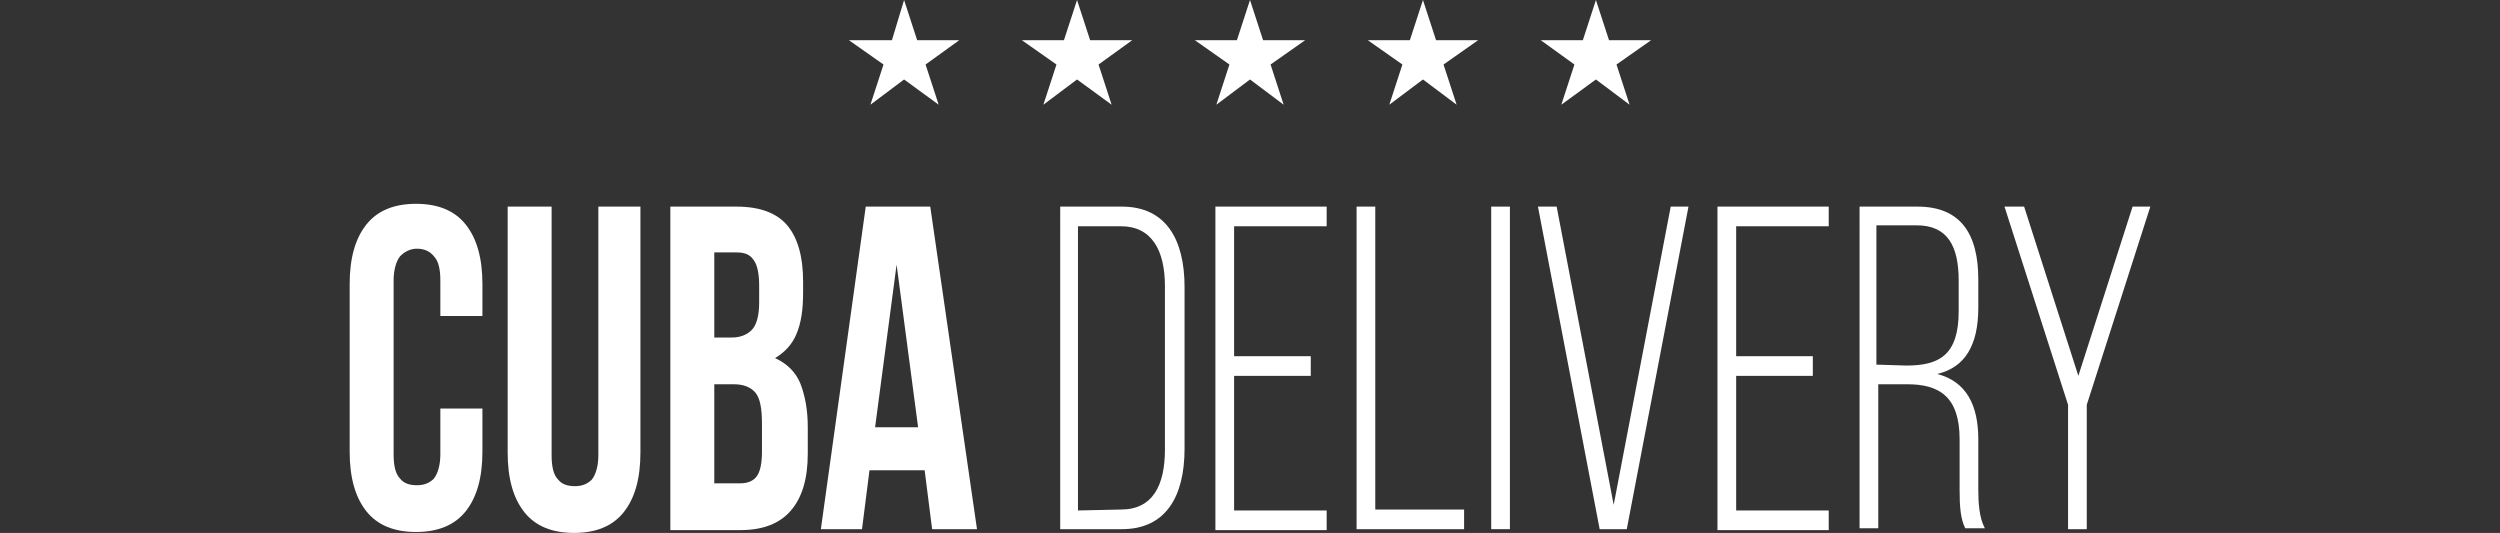
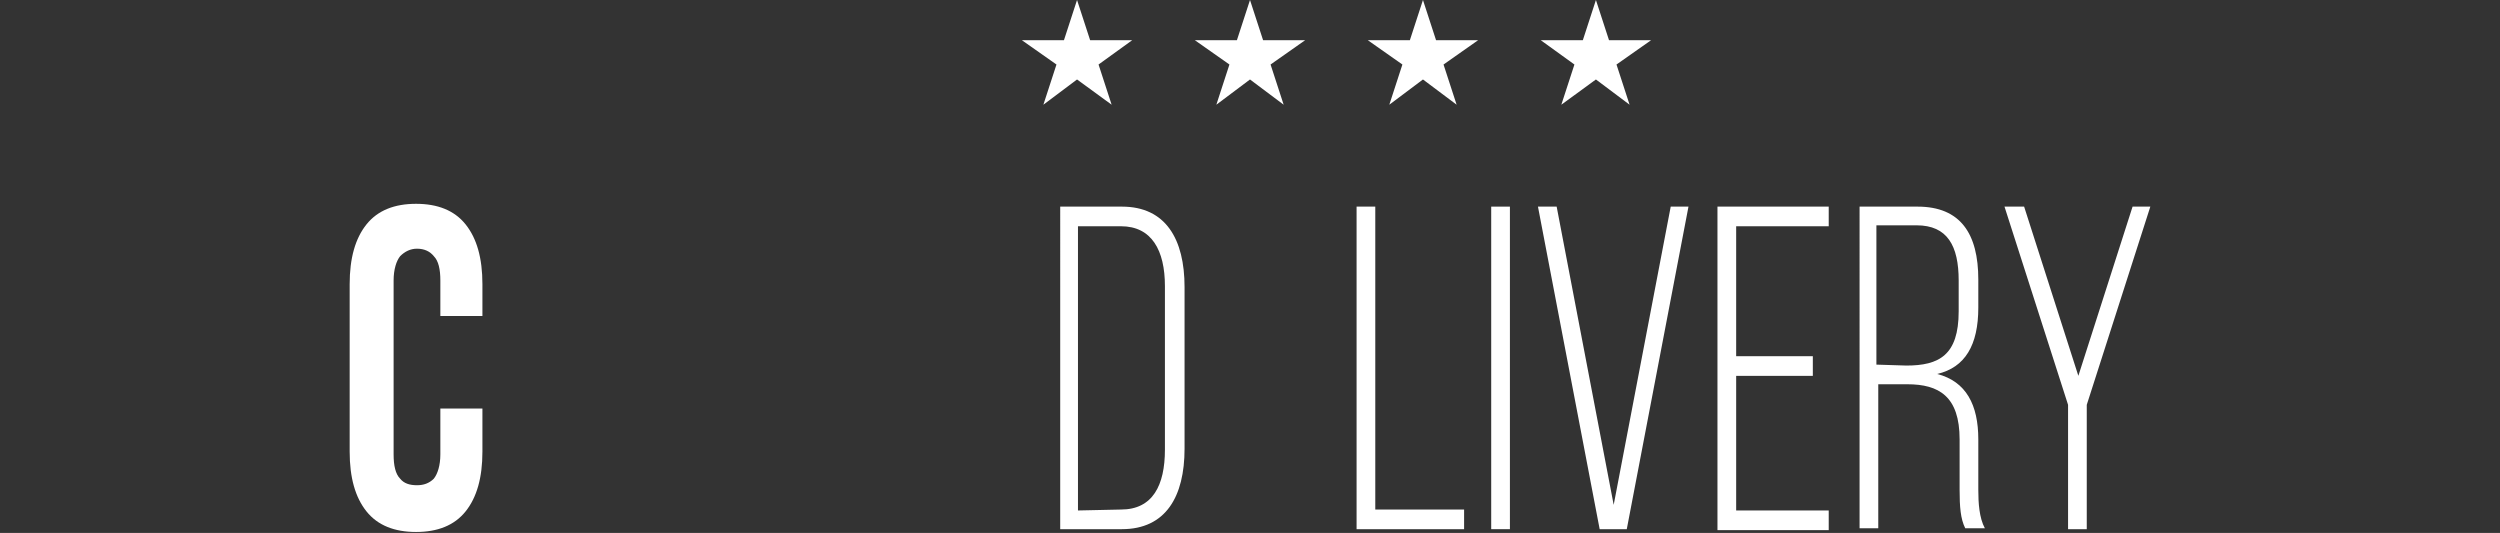
<svg xmlns="http://www.w3.org/2000/svg" id="Layer_1" x="0px" y="0px" viewBox="0 0 267.4 57" style="enable-background:new 0 0 267.4 57;" xml:space="preserve">
  <rect x="0" y="0" width="267.4" height="57" fill="#333333" stroke="none" />
  <style type="text/css"> .st0{fill:#FFFFFF;} .st1{fill-rule:evenodd;clip-rule:evenodd;fill:#FFFFFF;} </style>
  <g>
    <g>
      <g>
        <g>
          <path class="st0" d="M51.6,43.7v4.6c0,2.8-0.6,4.9-1.8,6.4s-3,2.2-5.3,2.2s-4.1-0.7-5.3-2.2s-1.8-3.6-1.8-6.4V30.4 c0-2.8,0.6-4.9,1.8-6.4s3-2.2,5.3-2.2s4.1,0.7,5.3,2.2s1.8,3.6,1.8,6.4v3.4h-4.5V30c0-1.2-0.2-2.1-0.7-2.6 c-0.4-0.5-1-0.8-1.8-0.8c-0.7,0-1.3,0.3-1.8,0.8c-0.4,0.5-0.7,1.4-0.7,2.6v18.6c0,1.2,0.2,2.1,0.7,2.6c0.4,0.5,1,0.7,1.8,0.7 c0.7,0,1.3-0.2,1.8-0.7c0.4-0.5,0.7-1.4,0.7-2.6v-4.9C47.1,43.7,51.6,43.7,51.6,43.7z" />
-           <path class="st0" d="M59,22.1v26.6c0,1.2,0.2,2.1,0.7,2.6c0.4,0.5,1,0.7,1.8,0.7c0.7,0,1.3-0.2,1.8-0.7c0.4-0.5,0.7-1.4,0.7-2.6 V22.1h4.5v26.3c0,2.8-0.6,4.9-1.8,6.4c-1.2,1.5-3,2.2-5.3,2.2s-4.1-0.7-5.3-2.2s-1.8-3.6-1.8-6.4V22.1H59z" />
-           <path class="st0" d="M78.8,22.1c2.5,0,4.3,0.7,5.4,2s1.7,3.3,1.7,6v1.2c0,1.8-0.2,3.2-0.7,4.4s-1.3,2-2.3,2.6 c1.3,0.6,2.2,1.5,2.7,2.7c0.5,1.3,0.8,2.8,0.8,4.7v2.8c0,2.7-0.6,4.7-1.8,6.1c-1.2,1.4-3,2.1-5.4,2.1h-7.5V22.1H78.8z M76.4,27 v9.1h1.9c0.9,0,1.6-0.3,2.1-0.8s0.8-1.5,0.8-2.9v-1.9c0-1.2-0.2-2.2-0.6-2.7c-0.4-0.6-1-0.8-1.8-0.8C78.8,27,76.4,27,76.4,27z M76.4,41.1v10.6h2.7c0.8,0,1.4-0.2,1.8-0.7s0.6-1.4,0.6-2.7v-3c0-1.6-0.2-2.7-0.7-3.3s-1.3-0.9-2.3-0.9 C78.5,41.1,76.4,41.1,76.4,41.1z" />
-           <path class="st0" d="M104.5,56.6h-4.8l-0.8-6.3H93l-0.8,6.3h-4.4l4.8-34.5h6.9L104.5,56.6z M93.6,45.7h4.6l-2.3-17.4L93.6,45.7z " />
          <path class="st0" d="M120,22.1c4.7,0,6.7,3.5,6.7,8.6V48c0,5.1-2,8.6-6.7,8.6h-6.6V22.1H120z M119.9,54.5c3.4,0,4.7-2.6,4.7-6.4 V30.6c0-3.8-1.4-6.4-4.7-6.4h-4.6v30.4L119.9,54.5L119.9,54.5z" />
-           <path class="st0" d="M140.2,38.1v2.1H132v14.4h9.9v2.1H130V22.1h11.9v2.1H132v13.9H140.2z" />
          <path class="st0" d="M145.1,56.6V22.1h2v32.4h9.5v2.1H145.1z" />
          <path class="st0" d="M161.5,22.1v34.5h-2V22.1H161.5z" />
          <path class="st0" d="M166.5,22.1l6.1,31.9l6.1-31.9h1.9L174,56.6h-2.9l-6.6-34.5C164.5,22.1,166.5,22.1,166.5,22.1z" />
          <path class="st0" d="M193.9,38.1v2.1h-8.2v14.4h9.9v2.1h-11.9V22.1h11.9v2.1h-9.9v13.9H193.9z" />
          <path class="st0" d="M205.1,22.1c4.6,0,6.5,2.9,6.5,7.8v3c0,4-1.4,6.4-4.4,7.1c3.1,0.8,4.4,3.3,4.4,7v5.4c0,1.4,0.1,3,0.7,4.1 h-2.1c-0.5-1-0.6-2.3-0.6-4.1V47c0-4.6-2.2-5.9-5.6-5.9h-3.1v15.4h-2V22.1H205.1z M203.9,39.1c3.5,0,5.6-1.1,5.6-5.8V30 c0-3.7-1.2-5.9-4.5-5.9h-4.3V39L203.9,39.1L203.9,39.1z" />
          <path class="st0" d="M221.2,43.3l-6.8-21.2h2.1l5.8,18.1l5.8-18.1h1.9l-6.8,21.2v13.3h-2V43.3z" />
        </g>
      </g>
      <g>
        <g>
-           <polygon class="st1" points="96.7,0 98.1,4.3 102.6,4.3 99,6.9 100.4,11.2 96.7,8.5 93.1,11.2 94.5,6.9 90.8,4.3 95.4,4.3 " />
          <polygon class="st1" points="115.2,0 116.6,4.3 121.1,4.3 117.5,6.9 118.9,11.2 115.2,8.5 111.6,11.2 113,6.9 109.3,4.3 113.8,4.3 " />
          <polygon class="st1" points="133.7,0 135.1,4.3 139.6,4.3 135.9,6.9 137.3,11.2 133.7,8.5 130.1,11.2 131.5,6.9 127.8,4.3 132.3,4.3 " />
          <polygon class="st1" points="152.2,0 153.6,4.3 158.1,4.3 154.4,6.9 155.8,11.2 152.2,8.5 148.6,11.2 150,6.9 146.3,4.3 150.8,4.3 " />
          <polygon class="st1" points="170.7,0 172.1,4.3 176.6,4.3 172.9,6.9 174.3,11.2 170.7,8.5 167,11.2 168.4,6.9 164.8,4.3 169.3,4.3 " />
        </g>
      </g>
    </g>
  </g>
</svg>